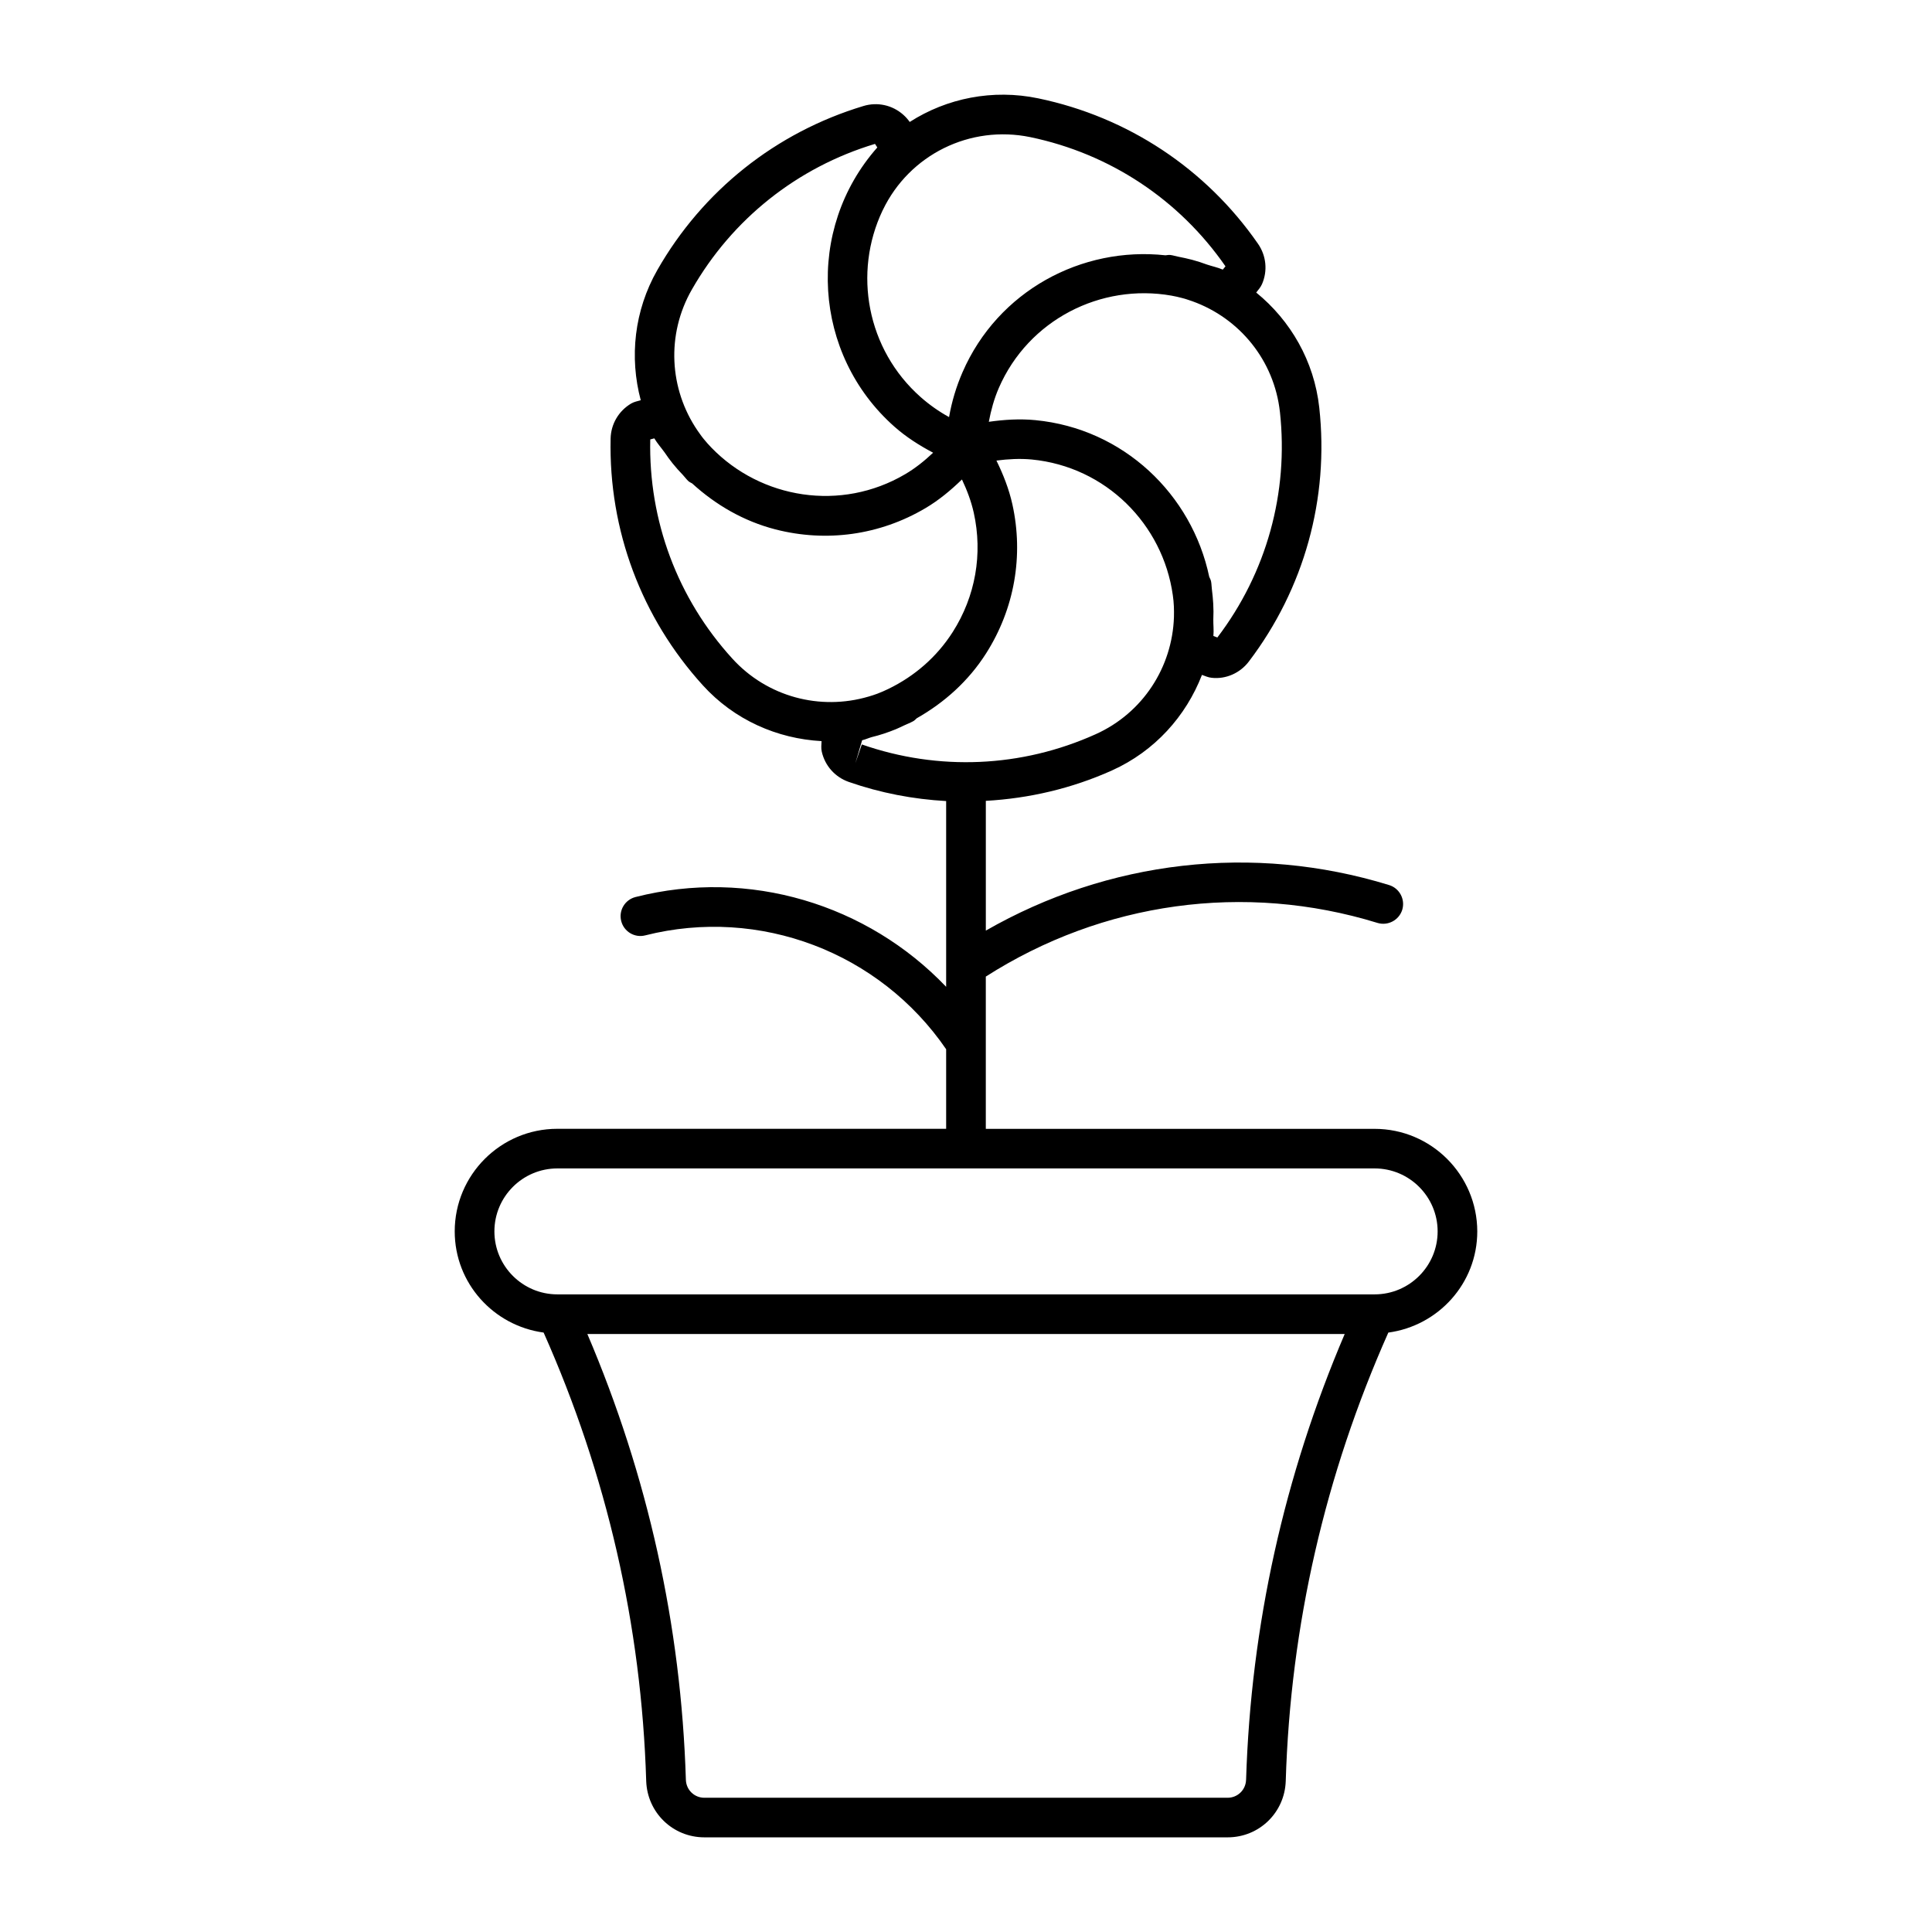
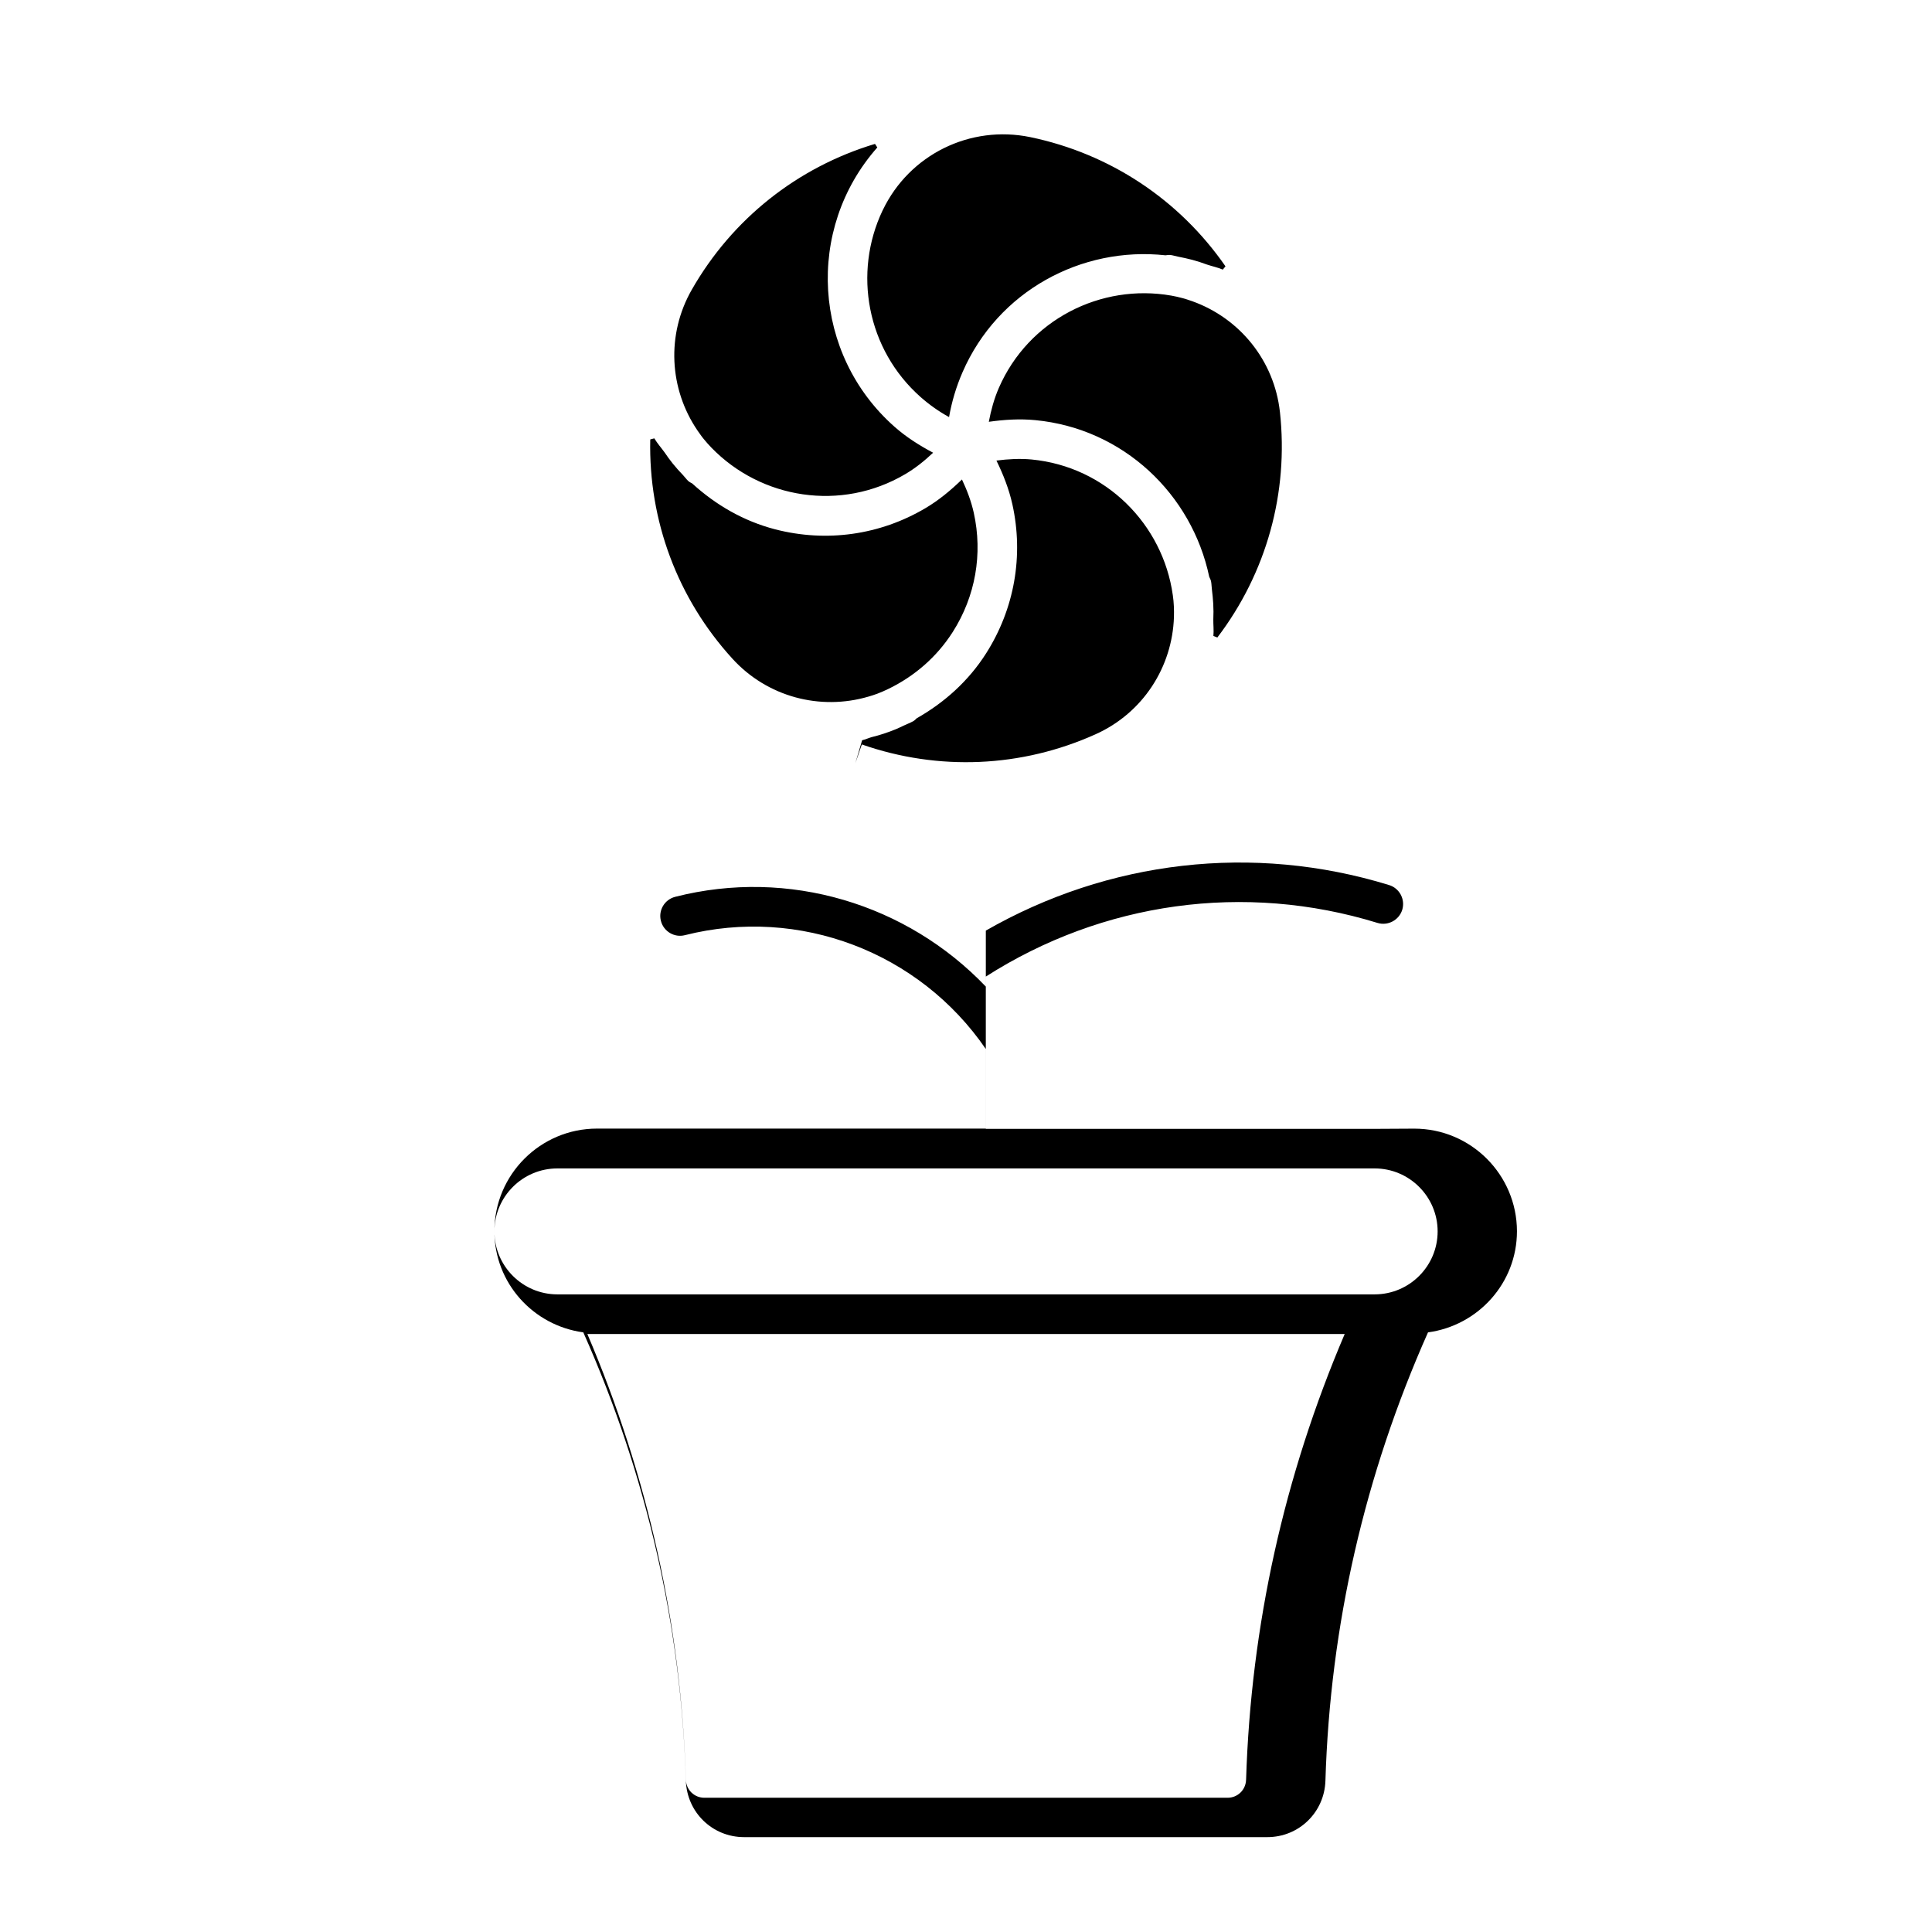
<svg xmlns="http://www.w3.org/2000/svg" fill="#000000" width="800px" height="800px" version="1.1" viewBox="144 144 512 512">
-   <path d="m508.28 443.16h-103.03v-40.355c30.941-19.785 68.582-25.066 103.8-14.223 2.75 0.84 5.699-0.715 6.559-3.473 0.84-2.769-0.715-5.711-3.484-6.559-36.062-11.094-74.438-6.527-106.87 12.07v-34.387c11.418-0.641 22.746-3.254 33.441-8.062 11.316-5.102 19.598-14.367 23.836-25.316 0.84 0.293 1.66 0.684 2.562 0.766 3.809 0.441 7.59-1.289 9.875-4.324 14.652-19.281 21.297-43.172 18.652-67.27-1.355-12.344-7.609-23.09-16.711-30.5 0.555-0.715 1.145-1.363 1.523-2.203 1.555-3.539 1.145-7.559-1.051-10.727-13.812-19.902-34.48-33.586-58.223-38.531-12.09-2.519-24.246-0.043-34.07 6.254-0.492-0.691-1.07-1.344-1.723-1.922-2.898-2.562-6.844-3.422-10.527-2.309-23.207 6.992-42.613 22.418-54.633 43.465-6.16 10.789-7.422 23.164-4.398 34.512-0.859 0.25-1.742 0.41-2.539 0.871-3.328 1.973-5.363 5.449-5.449 9.301-0.523 24.234 8.156 47.453 24.445 65.379 8.344 9.195 19.734 14.148 31.457 14.789-0.031 0.914-0.156 1.816 0.051 2.762 0.84 3.769 3.516 6.769 7.16 8.051 8.43 2.938 17.098 4.586 25.809 5.07v49.227c-20.898-21.895-52.238-31.457-82.32-23.793-2.812 0.715-4.512 3.57-3.789 6.371 0.715 2.812 3.578 4.512 6.371 3.789 30.301-7.66 62.125 4.473 79.738 30.176v21.086h-103.05c-14.988 0-27.184 12.188-27.184 27.184 0 13.75 10.297 25.023 23.562 26.816 16.75 37.648 25.926 77.609 27.184 118.85 0.289 8.363 7.051 14.922 15.426 14.922h138.66c8.367 0 15.125-6.559 15.398-14.926 1.25-41.25 10.434-81.176 27.184-118.84 13.266-1.793 23.574-13.059 23.574-26.816-0.031-14.988-12.207-27.176-27.215-27.176zm-25.086-189.99c2.34 21.41-3.547 42.645-16.582 59.773 0 0-1.027-0.41-1.051-0.41 0.148-1.492-0.043-2.93-0.02-4.398 0.062-1.375 0.062-2.75-0.02-4.144-0.082-1.258-0.188-2.5-0.348-3.727-0.105-0.715-0.082-1.418-0.219-2.129-0.082-0.461-0.305-0.859-0.492-1.27-4.598-21.852-22.715-39.277-46.09-41.523-4.144-0.398-8.238-0.137-12.324 0.441 0.578-3.066 1.395-6.066 2.644-8.953 7.871-18.117 27.078-27.762 45.73-24.488 0.988 0.188 1.973 0.387 2.906 0.652 0.902 0.219 1.805 0.566 2.688 0.852 12.512 4.504 21.672 15.68 23.176 29.324zm-105.23-53.527c7.055-14.672 23.113-22.598 39.078-19.301 21.098 4.387 39.465 16.551 51.723 34.238l-0.715 0.871c-1.375-0.598-2.812-0.871-4.199-1.344-1.27-0.473-2.562-0.891-3.894-1.25-1.25-0.316-2.5-0.609-3.746-0.84-0.672-0.125-1.332-0.355-2.027-0.441-0.453-0.051-0.859 0.031-1.312 0.082-22.219-2.426-44.418 9.426-53.793 30.984-1.668 3.832-2.856 7.809-3.57 11.891-2.688-1.48-5.207-3.254-7.527-5.301-14.305-12.66-17.918-32.969-10.109-49.414 0.051-0.062 0.062-0.125 0.094-0.176zm-50.621 21.105c10.684-18.695 27.93-32.41 48.543-38.613 0 0 0.598 0.945 0.609 0.945-19.156 21.664-17.109 54.863 4.555 74.008 3.117 2.762 6.59 4.953 10.234 6.887-2.266 2.141-4.691 4.094-7.398 5.688-17.016 10.023-38.195 6.551-51.367-7.043-0.715-0.746-1.406-1.512-2.047-2.309-0.578-0.691-1.082-1.469-1.617-2.203-7.484-10.98-8.348-25.426-1.512-37.359zm-11.023 39.707s1.082-0.273 1.082-0.285c0.797 1.344 1.828 2.477 2.731 3.738 0.672 0.988 1.363 1.961 2.121 2.898 0.871 1.07 1.762 2.09 2.719 3.066 0.492 0.516 0.883 1.09 1.406 1.586 0.316 0.293 0.684 0.461 1.051 0.66 6.234 5.688 13.645 10.004 22.051 12.176 13.539 3.484 27.668 1.523 39.738-5.606 3.578-2.109 6.75-4.754 9.707-7.621 1.332 2.824 2.445 5.731 3.129 8.805 2.426 10.938 0.453 22.156-5.562 31.605-4.231 6.644-10.16 11.746-17.066 15.094-0.965 0.461-1.941 0.902-2.93 1.27-0.754 0.305-1.555 0.516-2.34 0.766-12.785 3.758-26.828 0.117-36.098-10.086-14.496-15.902-22.211-36.539-21.738-58.066zm54.359 85.797 1.793-6.078c0.883-0.199 1.668-0.586 2.531-0.828 2.172-0.523 4.305-1.238 6.414-2.098 0.715-0.293 1.395-0.641 2.098-0.965 0.828-0.387 1.668-0.703 2.477-1.145 0.379-0.199 0.641-0.504 0.934-0.777 7.348-4.168 13.75-9.887 18.41-17.223 7.504-11.809 9.98-25.852 6.949-39.516-0.902-4.051-2.414-7.871-4.219-11.566 3.098-0.398 6.191-0.578 9.332-0.285 19.68 1.891 34.773 17.184 37.406 35.938 0.148 0.996 0.242 1.996 0.285 2.992 0.062 0.922 0.02 1.867 0.02 2.812-0.43 13.266-8.219 25.434-20.75 31.066-19.637 8.848-41.637 9.805-61.969 2.707zm103.54 269.42c-0.082 2.676-2.234 4.754-4.902 4.754h-138.65c-2.664 0-4.816-2.078-4.902-4.754-1.258-40.926-10.098-80.609-26.113-118.15h200.71c-16.031 37.551-24.867 77.238-26.137 118.15zm34.07-128.65h-216.58c-9.195 0-16.688-7.484-16.688-16.688s7.484-16.688 16.688-16.688h216.59c9.184 0 16.688 7.484 16.688 16.688 0.004 9.207-7.492 16.688-16.695 16.688z" />
+   <path d="m508.28 443.16h-103.03v-40.355c30.941-19.785 68.582-25.066 103.8-14.223 2.75 0.84 5.699-0.715 6.559-3.473 0.84-2.769-0.715-5.711-3.484-6.559-36.062-11.094-74.438-6.527-106.87 12.07v-34.387v49.227c-20.898-21.895-52.238-31.457-82.32-23.793-2.812 0.715-4.512 3.57-3.789 6.371 0.715 2.812 3.578 4.512 6.371 3.789 30.301-7.66 62.125 4.473 79.738 30.176v21.086h-103.05c-14.988 0-27.184 12.188-27.184 27.184 0 13.75 10.297 25.023 23.562 26.816 16.75 37.648 25.926 77.609 27.184 118.85 0.289 8.363 7.051 14.922 15.426 14.922h138.66c8.367 0 15.125-6.559 15.398-14.926 1.25-41.25 10.434-81.176 27.184-118.84 13.266-1.793 23.574-13.059 23.574-26.816-0.031-14.988-12.207-27.176-27.215-27.176zm-25.086-189.99c2.34 21.41-3.547 42.645-16.582 59.773 0 0-1.027-0.41-1.051-0.41 0.148-1.492-0.043-2.93-0.02-4.398 0.062-1.375 0.062-2.75-0.02-4.144-0.082-1.258-0.188-2.5-0.348-3.727-0.105-0.715-0.082-1.418-0.219-2.129-0.082-0.461-0.305-0.859-0.492-1.27-4.598-21.852-22.715-39.277-46.09-41.523-4.144-0.398-8.238-0.137-12.324 0.441 0.578-3.066 1.395-6.066 2.644-8.953 7.871-18.117 27.078-27.762 45.73-24.488 0.988 0.188 1.973 0.387 2.906 0.652 0.902 0.219 1.805 0.566 2.688 0.852 12.512 4.504 21.672 15.68 23.176 29.324zm-105.23-53.527c7.055-14.672 23.113-22.598 39.078-19.301 21.098 4.387 39.465 16.551 51.723 34.238l-0.715 0.871c-1.375-0.598-2.812-0.871-4.199-1.344-1.27-0.473-2.562-0.891-3.894-1.25-1.25-0.316-2.5-0.609-3.746-0.84-0.672-0.125-1.332-0.355-2.027-0.441-0.453-0.051-0.859 0.031-1.312 0.082-22.219-2.426-44.418 9.426-53.793 30.984-1.668 3.832-2.856 7.809-3.57 11.891-2.688-1.48-5.207-3.254-7.527-5.301-14.305-12.66-17.918-32.969-10.109-49.414 0.051-0.062 0.062-0.125 0.094-0.176zm-50.621 21.105c10.684-18.695 27.93-32.41 48.543-38.613 0 0 0.598 0.945 0.609 0.945-19.156 21.664-17.109 54.863 4.555 74.008 3.117 2.762 6.59 4.953 10.234 6.887-2.266 2.141-4.691 4.094-7.398 5.688-17.016 10.023-38.195 6.551-51.367-7.043-0.715-0.746-1.406-1.512-2.047-2.309-0.578-0.691-1.082-1.469-1.617-2.203-7.484-10.98-8.348-25.426-1.512-37.359zm-11.023 39.707s1.082-0.273 1.082-0.285c0.797 1.344 1.828 2.477 2.731 3.738 0.672 0.988 1.363 1.961 2.121 2.898 0.871 1.07 1.762 2.09 2.719 3.066 0.492 0.516 0.883 1.09 1.406 1.586 0.316 0.293 0.684 0.461 1.051 0.66 6.234 5.688 13.645 10.004 22.051 12.176 13.539 3.484 27.668 1.523 39.738-5.606 3.578-2.109 6.75-4.754 9.707-7.621 1.332 2.824 2.445 5.731 3.129 8.805 2.426 10.938 0.453 22.156-5.562 31.605-4.231 6.644-10.16 11.746-17.066 15.094-0.965 0.461-1.941 0.902-2.93 1.27-0.754 0.305-1.555 0.516-2.34 0.766-12.785 3.758-26.828 0.117-36.098-10.086-14.496-15.902-22.211-36.539-21.738-58.066zm54.359 85.797 1.793-6.078c0.883-0.199 1.668-0.586 2.531-0.828 2.172-0.523 4.305-1.238 6.414-2.098 0.715-0.293 1.395-0.641 2.098-0.965 0.828-0.387 1.668-0.703 2.477-1.145 0.379-0.199 0.641-0.504 0.934-0.777 7.348-4.168 13.75-9.887 18.41-17.223 7.504-11.809 9.98-25.852 6.949-39.516-0.902-4.051-2.414-7.871-4.219-11.566 3.098-0.398 6.191-0.578 9.332-0.285 19.68 1.891 34.773 17.184 37.406 35.938 0.148 0.996 0.242 1.996 0.285 2.992 0.062 0.922 0.02 1.867 0.02 2.812-0.43 13.266-8.219 25.434-20.75 31.066-19.637 8.848-41.637 9.805-61.969 2.707zm103.54 269.42c-0.082 2.676-2.234 4.754-4.902 4.754h-138.65c-2.664 0-4.816-2.078-4.902-4.754-1.258-40.926-10.098-80.609-26.113-118.15h200.71c-16.031 37.551-24.867 77.238-26.137 118.15zm34.07-128.65h-216.58c-9.195 0-16.688-7.484-16.688-16.688s7.484-16.688 16.688-16.688h216.59c9.184 0 16.688 7.484 16.688 16.688 0.004 9.207-7.492 16.688-16.695 16.688z" />
</svg>